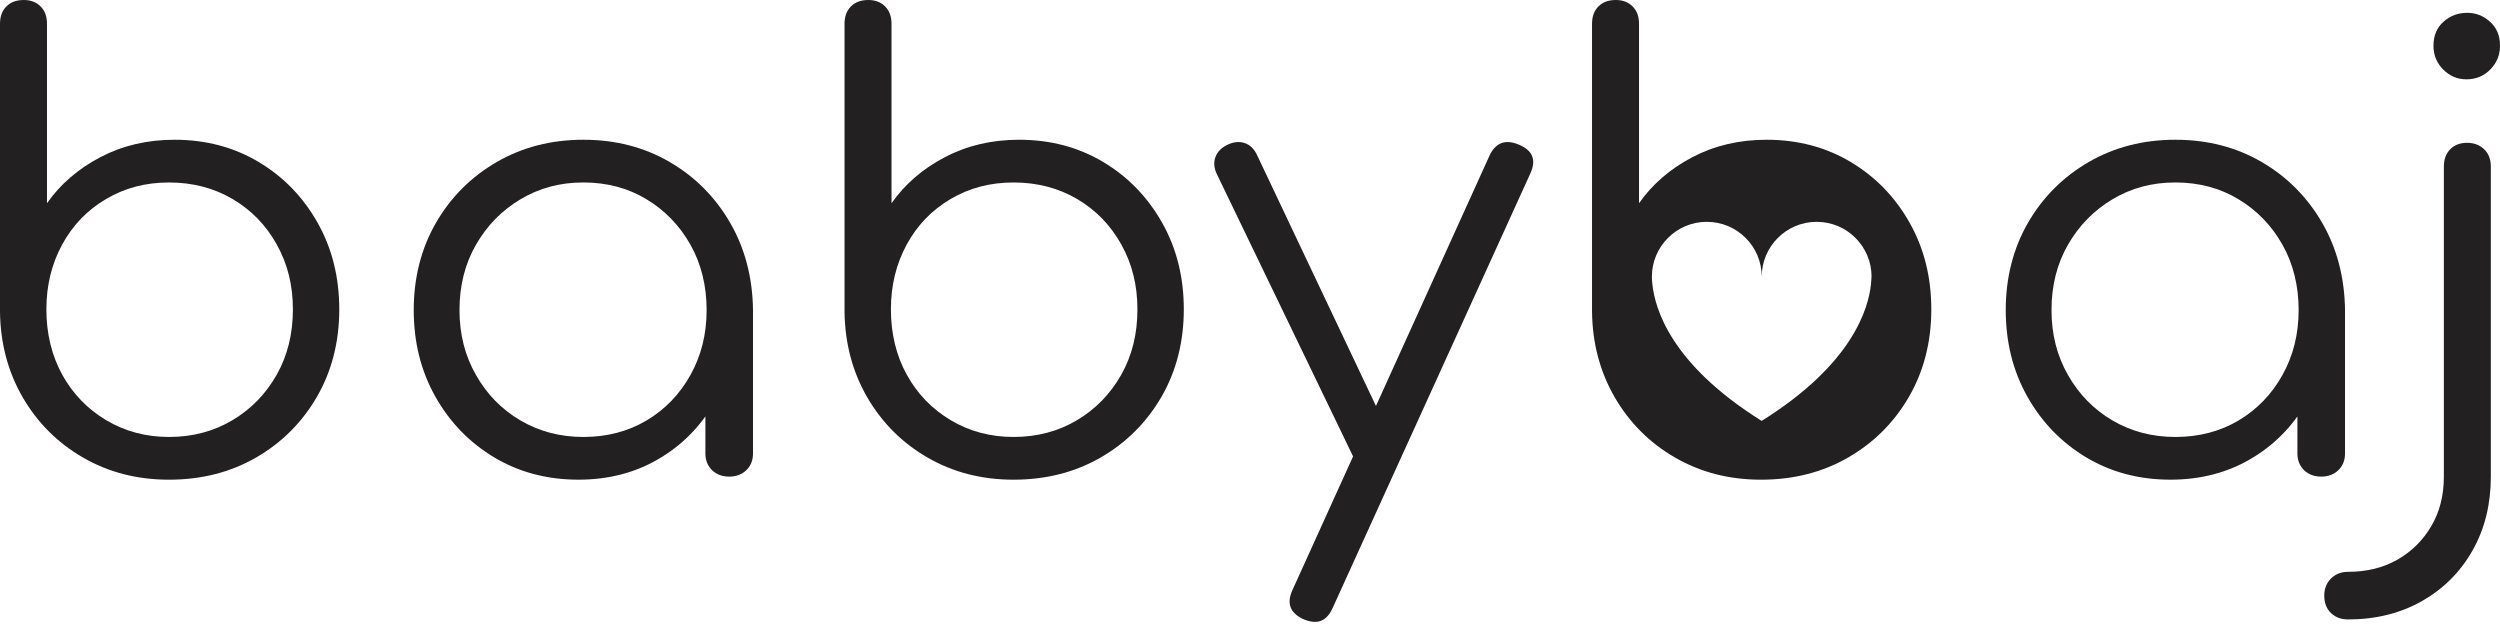
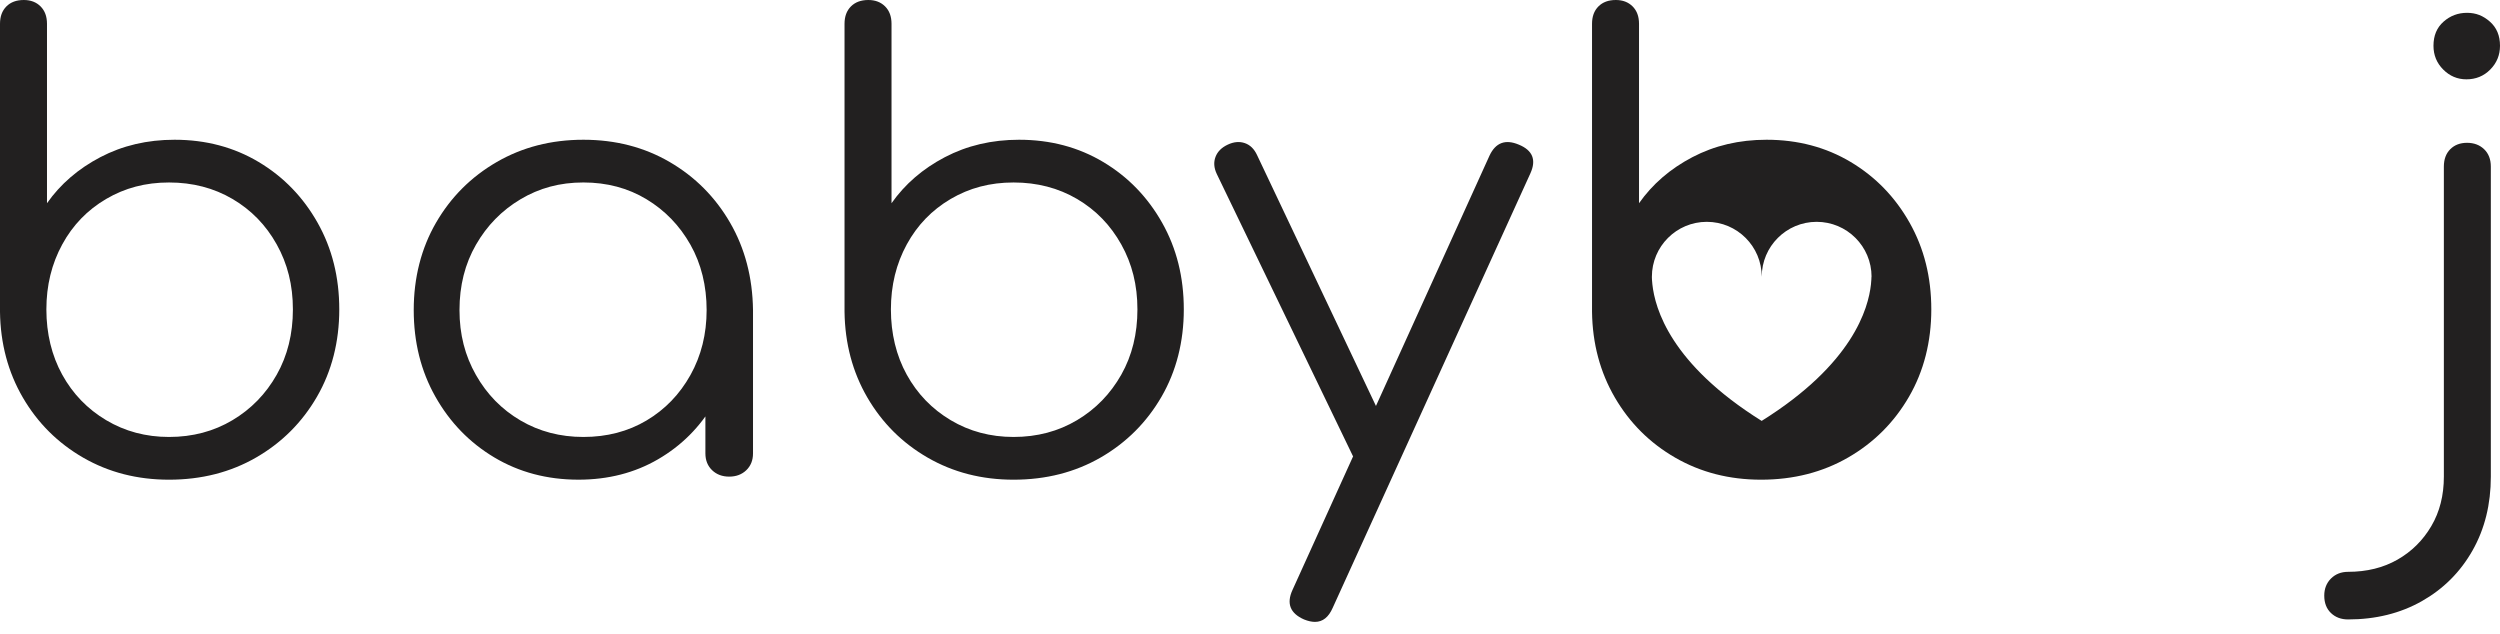
<svg xmlns="http://www.w3.org/2000/svg" width="138" height="35" viewBox="0 0 138 35" fill="none">
  <path d="M9.33 26.479C7.579 26.479 6.002 26.074 4.598 25.266C3.193 24.457 2.082 23.352 1.263 21.948C0.445 20.543 0.024 18.966 0 17.214V1.314C0 0.91 0.118 0.59 0.354 0.354C0.589 0.118 0.909 0 1.314 0C1.694 0 2.004 0.118 2.24 0.354C2.476 0.59 2.594 0.91 2.594 1.314V11.218C3.335 10.164 4.318 9.315 5.541 8.675C6.764 8.035 8.128 7.714 9.633 7.714C11.361 7.714 12.911 8.125 14.282 8.944C15.653 9.763 16.734 10.881 17.532 12.296C18.33 13.711 18.728 15.304 18.728 17.08C18.728 18.855 18.317 20.482 17.498 21.897C16.68 23.312 15.562 24.43 14.147 25.249C12.732 26.067 11.126 26.479 9.33 26.479ZM9.33 24.12C10.634 24.12 11.799 23.81 12.833 23.194C13.867 22.578 14.679 21.739 15.275 20.684C15.871 19.63 16.168 18.427 16.168 17.08C16.168 15.732 15.871 14.56 15.275 13.492C14.679 12.424 13.867 11.589 12.833 10.982C11.799 10.376 10.634 10.073 9.33 10.073C8.027 10.073 6.895 10.376 5.861 10.982C4.827 11.589 4.018 12.424 3.436 13.492C2.853 14.56 2.56 15.756 2.56 17.08C2.56 18.404 2.853 19.63 3.436 20.684C4.018 21.739 4.827 22.578 5.861 23.194C6.895 23.81 8.05 24.12 9.33 24.12Z" fill="#222020" />
  <path d="M31.932 26.478C30.204 26.478 28.655 26.067 27.284 25.249C25.913 24.43 24.832 23.312 24.034 21.897C23.235 20.482 22.838 18.889 22.838 17.113C22.838 15.338 23.249 13.711 24.067 12.296C24.886 10.881 26.004 9.763 27.419 8.944C28.834 8.125 30.427 7.714 32.202 7.714C33.977 7.714 35.563 8.125 36.968 8.944C38.373 9.763 39.484 10.881 40.303 12.296C41.121 13.711 41.542 15.318 41.566 17.113L40.522 17.922C40.522 19.539 40.144 20.994 39.393 22.284C38.642 23.575 37.618 24.599 36.328 25.35C35.038 26.101 33.573 26.478 31.932 26.478ZM32.202 24.12C33.505 24.12 34.667 23.817 35.688 23.211C36.709 22.604 37.517 21.769 38.113 20.701C38.709 19.633 39.006 18.437 39.006 17.113C39.006 15.789 38.709 14.563 38.113 13.509C37.517 12.454 36.709 11.615 35.688 10.999C34.667 10.382 33.505 10.072 32.202 10.072C30.898 10.072 29.767 10.382 28.733 10.999C27.698 11.615 26.88 12.454 26.274 13.509C25.667 14.563 25.364 15.766 25.364 17.113C25.364 18.461 25.667 19.633 26.274 20.701C26.88 21.769 27.698 22.604 28.733 23.211C29.767 23.817 30.922 24.12 32.202 24.12ZM40.252 26.31C39.871 26.31 39.555 26.192 39.309 25.956C39.063 25.72 38.938 25.41 38.938 25.03V19.269L39.578 16.608L41.566 17.113V25.03C41.566 25.41 41.441 25.72 41.195 25.956C40.949 26.192 40.633 26.31 40.252 26.31Z" fill="#222020" />
  <path d="M55.948 26.479C54.197 26.479 52.62 26.074 51.216 25.266C49.811 24.457 48.7 23.352 47.881 21.948C47.063 20.543 46.642 18.966 46.618 17.214V1.314C46.618 0.91 46.736 0.59 46.972 0.354C47.208 0.118 47.528 0 47.932 0C48.312 0 48.622 0.118 48.858 0.354C49.094 0.59 49.212 0.91 49.212 1.314V11.218C49.953 10.164 50.936 9.315 52.159 8.675C53.382 8.035 54.746 7.714 56.252 7.714C57.98 7.714 59.529 8.125 60.9 8.944C62.271 9.763 63.352 10.881 64.15 12.296C64.949 13.711 65.346 15.304 65.346 17.08C65.346 18.855 64.935 20.482 64.117 21.897C63.298 23.312 62.18 24.43 60.765 25.249C59.35 26.067 57.744 26.479 55.948 26.479ZM55.948 24.12C57.252 24.12 58.417 23.81 59.452 23.194C60.486 22.578 61.297 21.739 61.894 20.684C62.49 19.63 62.786 18.427 62.786 17.08C62.786 15.732 62.49 14.56 61.894 13.492C61.297 12.424 60.486 11.589 59.452 10.982C58.417 10.376 57.252 10.073 55.948 10.073C54.645 10.073 53.513 10.376 52.479 10.982C51.445 11.589 50.637 12.424 50.054 13.492C49.471 14.56 49.178 15.756 49.178 17.08C49.178 18.404 49.471 19.63 50.054 20.684C50.637 21.739 51.445 22.578 52.479 23.194C53.513 23.81 54.669 24.12 55.948 24.12Z" fill="#222020" />
  <path d="M76.327 25.738C75.99 25.896 75.677 25.923 75.383 25.822C75.09 25.721 74.855 25.502 74.676 25.165L67.165 9.601C67.006 9.264 66.986 8.951 67.097 8.658C67.209 8.365 67.434 8.143 67.771 7.984C68.108 7.826 68.421 7.799 68.714 7.9C69.007 8.001 69.23 8.22 69.388 8.557L76.764 24.121C76.943 24.457 77 24.771 76.933 25.064C76.865 25.357 76.663 25.579 76.327 25.738ZM72.588 34.328C72.406 34.328 72.207 34.284 71.981 34.193C71.217 33.856 71.005 33.317 71.341 32.576L82.221 8.591C82.558 7.873 83.097 7.671 83.838 7.984C84.603 8.297 84.815 8.826 84.478 9.568L73.565 33.553C73.339 34.069 73.016 34.328 72.588 34.328Z" fill="#222020" />
-   <path d="M119.811 26.478C118.083 26.478 116.534 26.067 115.163 25.249C113.792 24.43 112.711 23.312 111.913 21.897C111.114 20.482 110.717 18.889 110.717 17.113C110.717 15.338 111.128 13.711 111.946 12.296C112.765 10.881 113.883 9.763 115.298 8.944C116.712 8.125 118.306 7.714 120.081 7.714C121.856 7.714 123.442 8.125 124.847 8.944C126.251 9.763 127.363 10.881 128.182 12.296C129 13.711 129.421 15.318 129.445 17.113L128.4 17.922C128.4 19.539 128.023 20.994 127.272 22.284C126.521 23.575 125.497 24.599 124.207 25.35C122.917 26.101 121.452 26.478 119.811 26.478ZM120.081 24.12C121.384 24.12 122.546 23.817 123.567 23.211C124.588 22.604 125.396 21.769 125.992 20.701C126.588 19.633 126.885 18.437 126.885 17.113C126.885 15.789 126.588 14.563 125.992 13.509C125.396 12.454 124.588 11.615 123.567 10.999C122.546 10.382 121.384 10.072 120.081 10.072C118.777 10.072 117.645 10.382 116.611 10.999C115.577 11.615 114.759 12.454 114.152 13.509C113.546 14.563 113.243 15.766 113.243 17.113C113.243 18.461 113.546 19.633 114.152 20.701C114.759 21.769 115.577 22.604 116.611 23.211C117.645 23.817 118.801 24.12 120.081 24.12ZM128.131 26.31C127.75 26.31 127.434 26.192 127.188 25.956C126.942 25.72 126.817 25.41 126.817 25.03V19.269L127.457 16.608L129.445 17.113V25.03C129.445 25.41 129.32 25.72 129.074 25.956C128.828 26.192 128.512 26.31 128.131 26.31Z" fill="#222020" />
  <path d="M129.612 34.193C129.232 34.193 128.915 34.075 128.669 33.839C128.423 33.603 128.299 33.283 128.299 32.879C128.299 32.499 128.423 32.182 128.669 31.936C128.915 31.69 129.232 31.565 129.612 31.565C130.647 31.565 131.556 31.34 132.341 30.892C133.126 30.444 133.749 29.824 134.21 29.039C134.672 28.254 134.901 27.344 134.901 26.31V9.197C134.901 8.793 135.019 8.473 135.254 8.237C135.49 8.001 135.8 7.883 136.181 7.883C136.561 7.883 136.878 8.001 137.124 8.237C137.37 8.473 137.494 8.793 137.494 9.197V26.31C137.494 27.836 137.158 29.197 136.484 30.386C135.81 31.576 134.877 32.509 133.688 33.182C132.499 33.856 131.138 34.193 129.612 34.193ZM136.147 4.379C135.652 4.379 135.227 4.201 134.867 3.84C134.507 3.48 134.328 3.042 134.328 2.527C134.328 1.964 134.513 1.523 134.884 1.196C135.254 0.869 135.686 0.708 136.181 0.708C136.676 0.708 137.073 0.869 137.444 1.196C137.814 1.523 138 1.964 138 2.527C138 3.042 137.818 3.48 137.461 3.84C137.104 4.201 136.662 4.379 136.147 4.379Z" fill="#222020" />
  <path fill-rule="evenodd" clip-rule="evenodd" d="M92.478 25.266C93.882 26.074 95.459 26.479 97.21 26.479C99.005 26.479 100.612 26.067 102.027 25.249C103.442 24.43 104.56 23.312 105.378 21.897C106.197 20.482 106.608 18.855 106.608 17.08C106.608 15.304 106.21 13.711 105.412 12.296C104.614 10.881 103.532 9.763 102.162 8.944C100.791 8.125 99.241 7.714 97.513 7.714C96.008 7.714 94.644 8.035 93.421 8.675C92.198 9.315 91.215 10.164 90.474 11.218V1.314C90.474 0.91 90.356 0.59 90.12 0.354C89.884 0.118 89.574 0 89.194 0C88.789 0 88.469 0.118 88.234 0.354C87.998 0.59 87.88 0.91 87.88 1.314V17.214C87.903 18.966 88.325 20.543 89.143 21.948C89.962 23.352 91.073 24.457 92.478 25.266ZM103.304 15.301V15.277H103.31C103.31 13.603 101.953 12.245 100.279 12.245C98.605 12.245 97.248 13.603 97.248 15.277C97.248 13.603 95.89 12.245 94.216 12.245C92.542 12.245 91.184 13.603 91.184 15.277V15.311C91.184 15.372 91.191 15.503 91.211 15.698C91.356 17.026 92.205 20.084 97.244 23.234C102.283 20.084 103.132 17.026 103.277 15.698C103.297 15.489 103.304 15.351 103.304 15.301Z" fill="#222020" />
</svg>